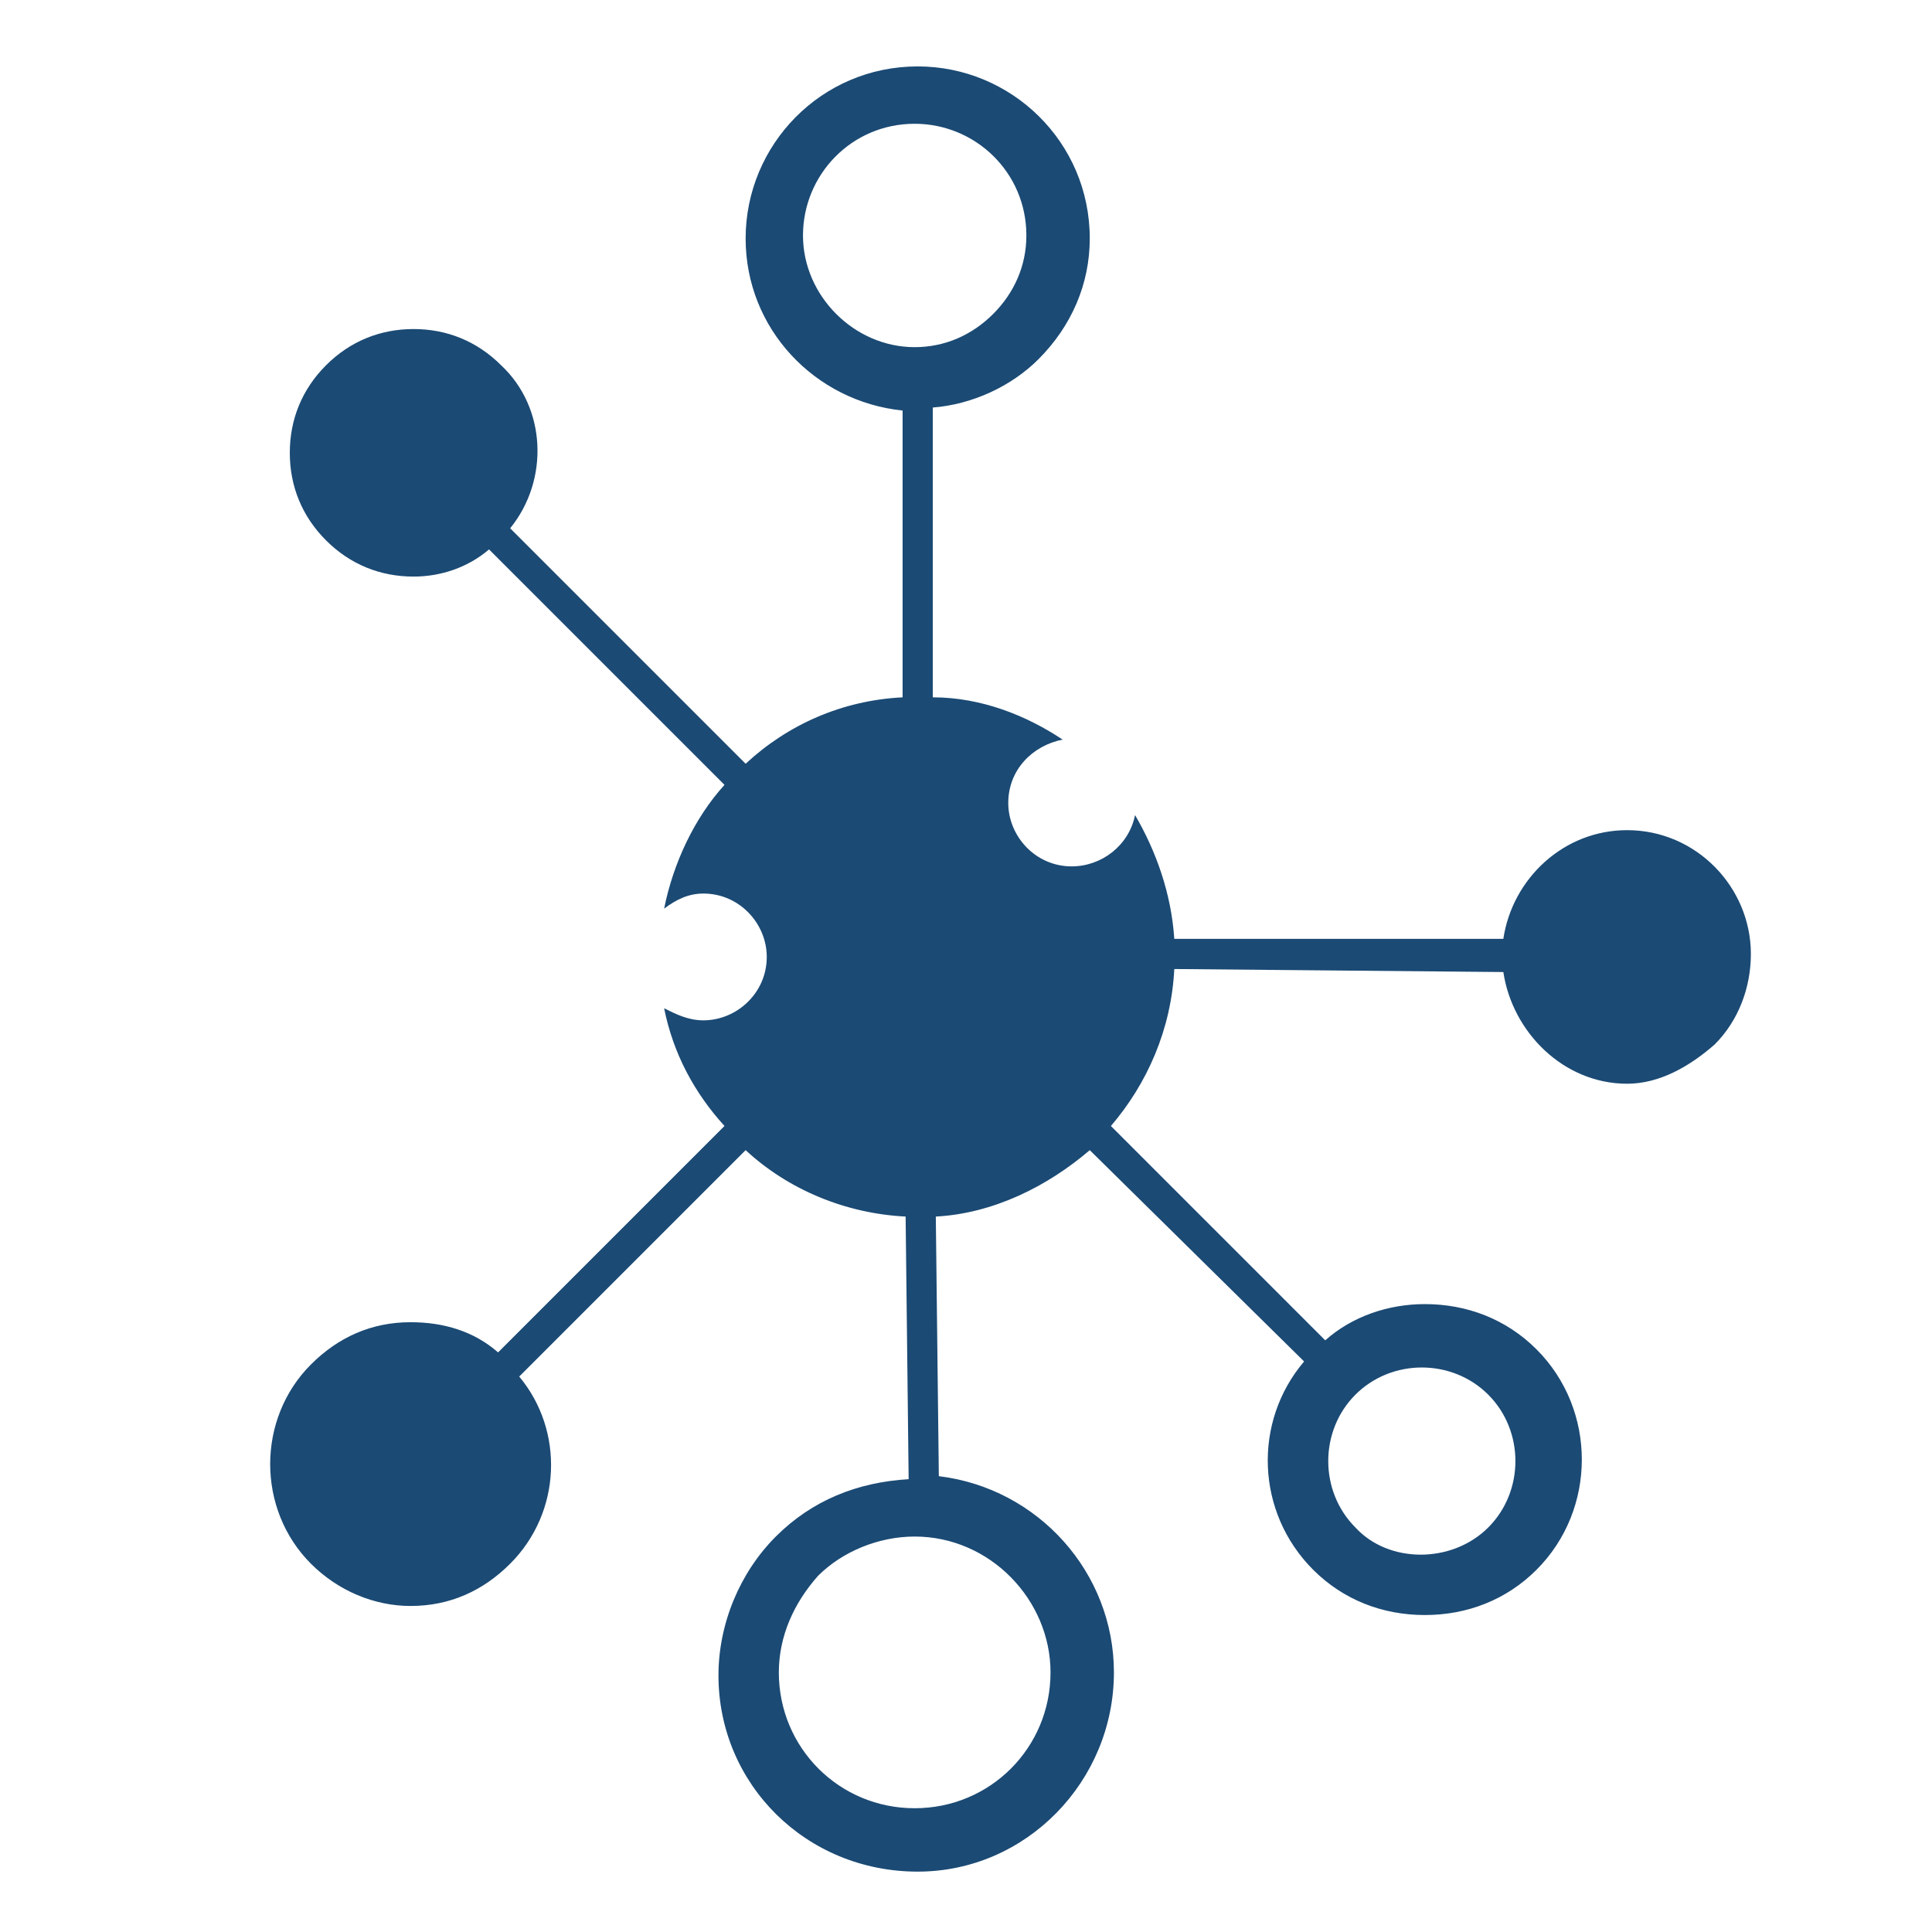
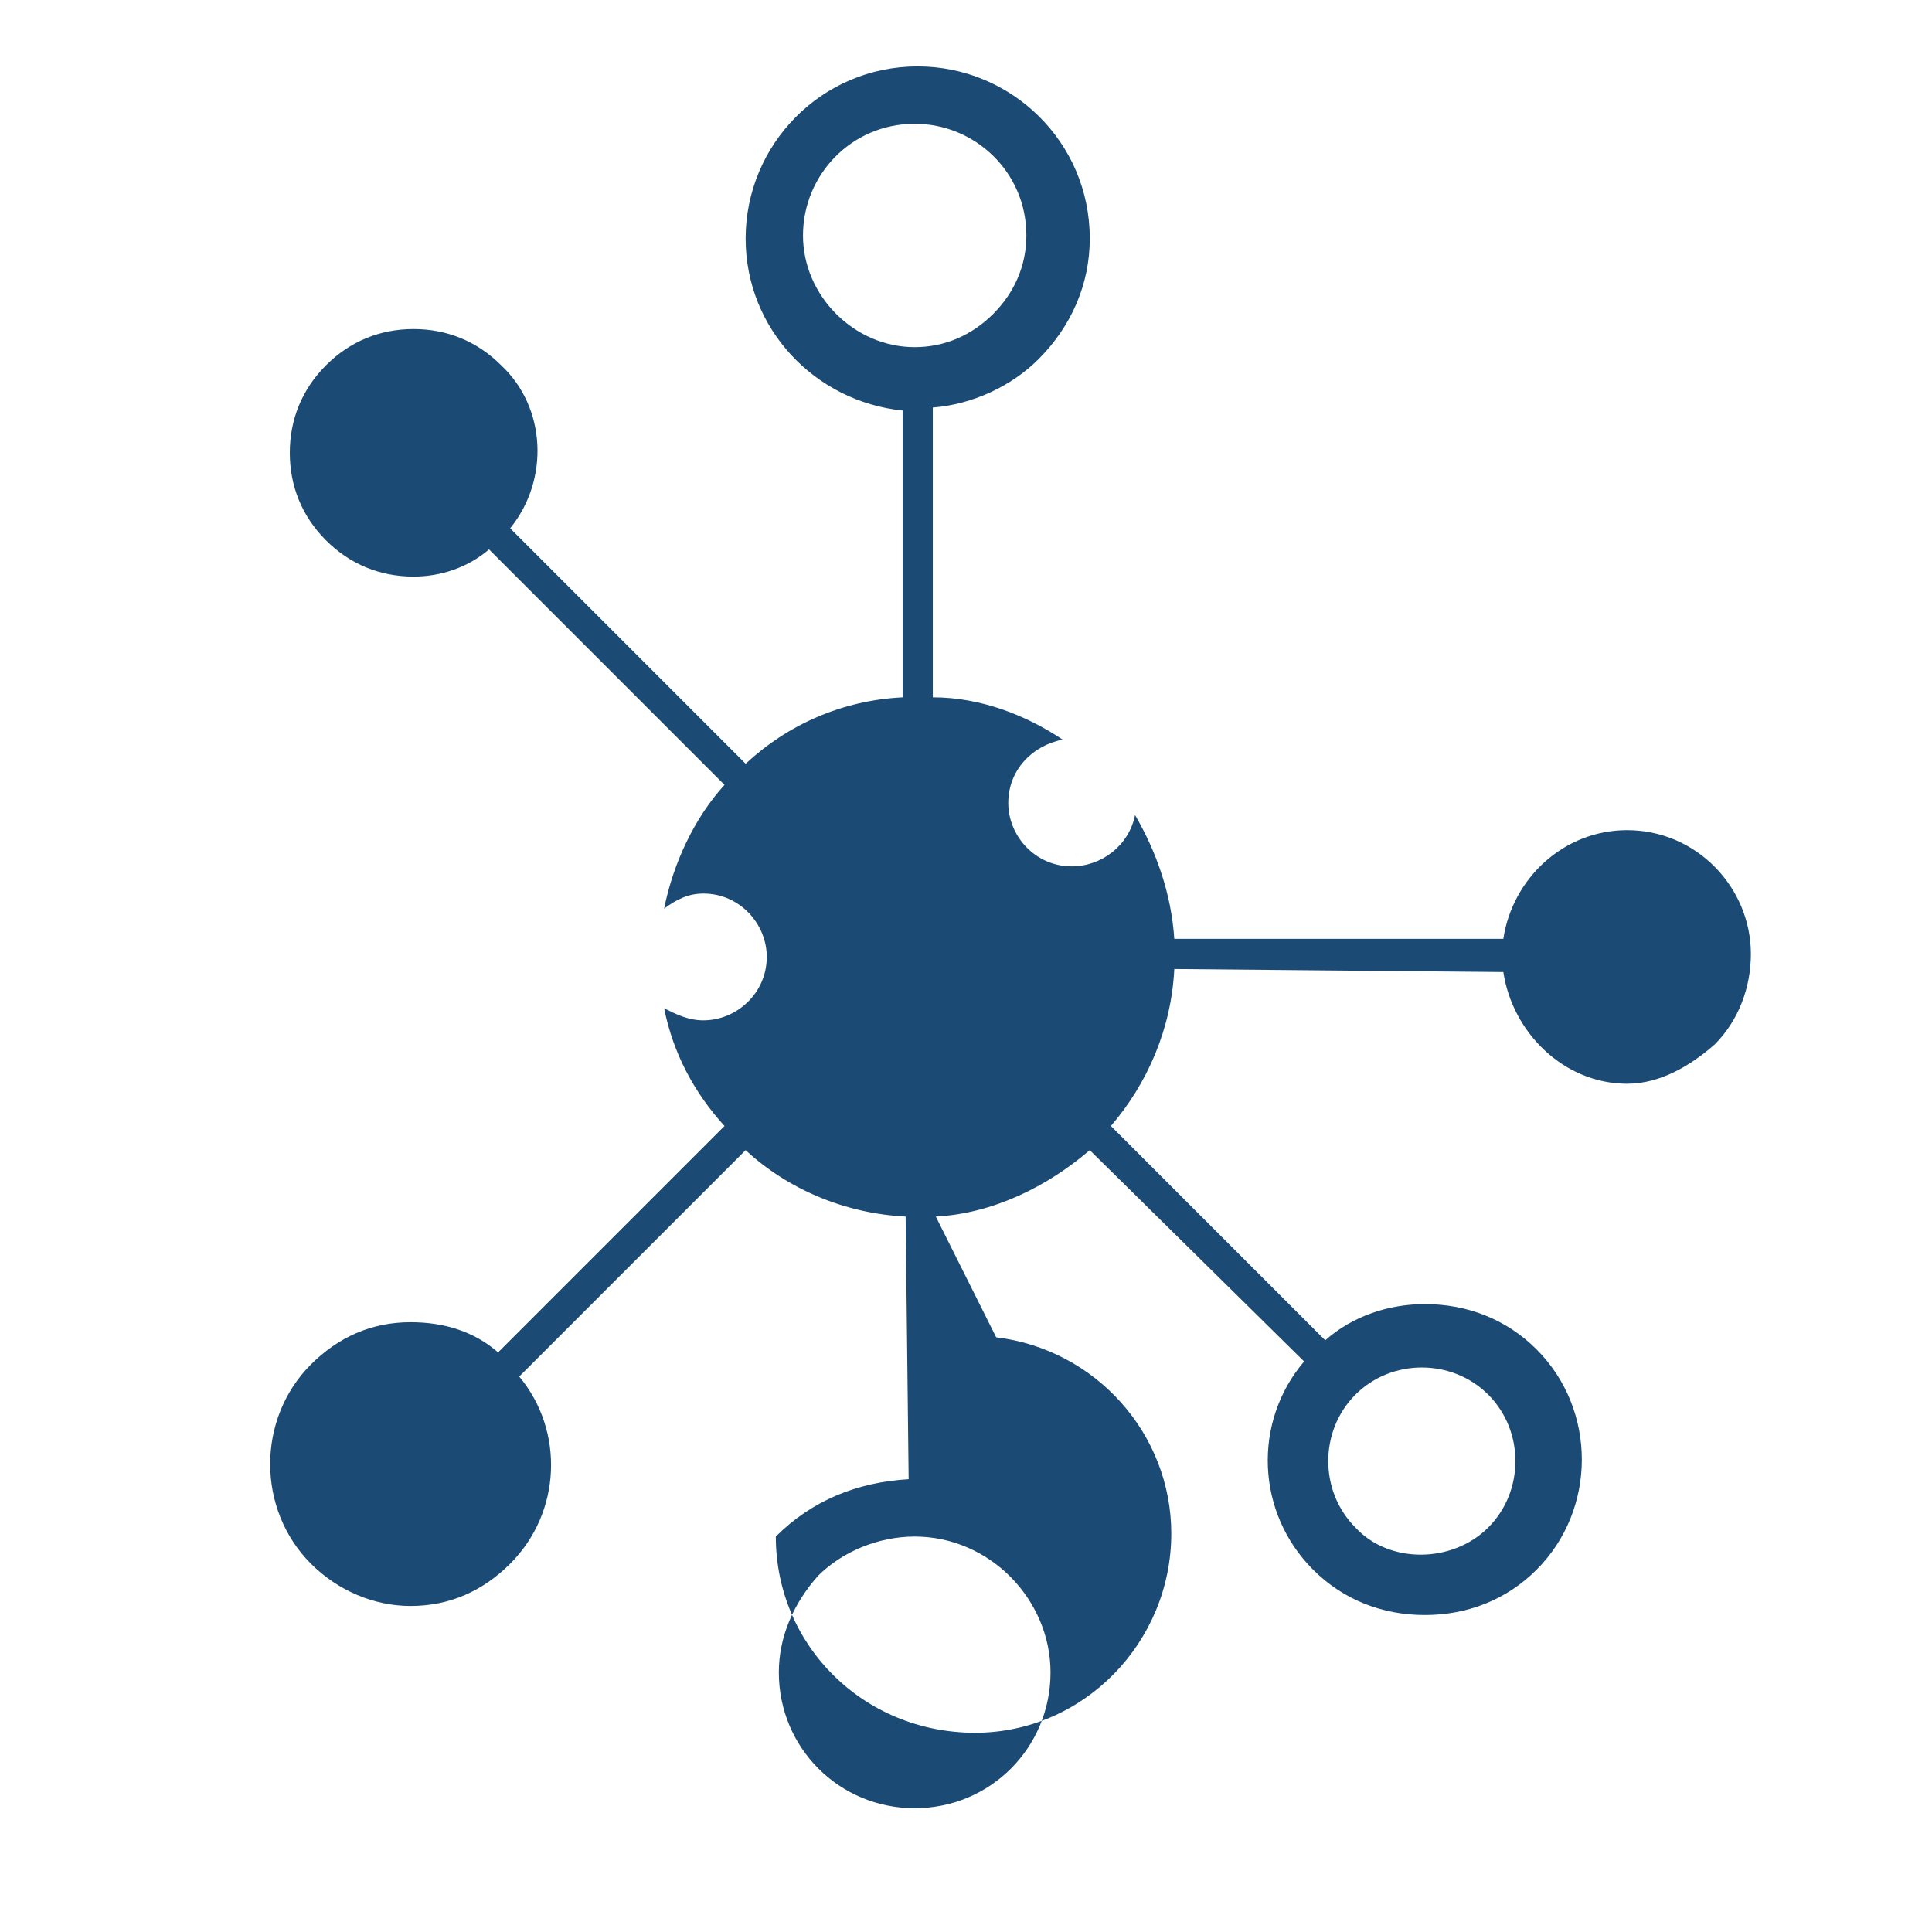
<svg xmlns="http://www.w3.org/2000/svg" version="1.1" id="Layer_1" x="0px" y="0px" viewBox="0 0 64 64" style="enable-background:new 0 0 64 64;" xml:space="preserve">
  <style type="text/css">
	.st0{fill:#1B4A74;}
</style>
-   <path class="st0" d="M53.9,27.5c-2.1,0-3.8,1.6-4.1,3.6l-10.9,0c-0.1-1.5-0.6-2.9-1.3-4.1c-0.2,1-1.1,1.7-2.1,1.7  c-1.2,0-2.1-1-2.1-2.1c0-1.1,0.8-1.9,1.8-2.1c-1.2-0.8-2.7-1.4-4.3-1.4l0-9.6c1.3-0.1,2.6-0.7,3.5-1.6c1.1-1.1,1.7-2.5,1.7-4  c0-3.2-2.6-5.7-5.7-5.7c-3.2,0-5.7,2.6-5.7,5.7c0,3,2.3,5.4,5.2,5.7l0,9.5c-2,0.1-3.8,0.9-5.2,2.2l-7.8-7.8c1.3-1.6,1.2-4-0.3-5.4  c-0.8-0.8-1.8-1.2-2.9-1.2c-1.1,0-2.1,0.4-2.9,1.2s-1.2,1.8-1.2,2.9c0,1.1,0.4,2.1,1.2,2.9c0.8,0.8,1.8,1.2,2.9,1.2  c0.9,0,1.8-0.3,2.5-0.9l7.8,7.8c-1,1.1-1.7,2.6-2,4.1c0.4-0.3,0.8-0.5,1.3-0.5c1.2,0,2.1,1,2.1,2.1c0,1.2-1,2.1-2.1,2.1  c-0.5,0-0.9-0.2-1.3-0.4c0.3,1.5,1,2.8,2,3.9l-7.5,7.5c-0.8-0.7-1.8-1-2.9-1c-1.3,0-2.4,0.5-3.3,1.4c-1.8,1.8-1.8,4.8,0,6.6  c0.9,0.9,2.1,1.4,3.3,1.4c1.3,0,2.4-0.5,3.3-1.4c1.7-1.7,1.8-4.4,0.3-6.2l7.5-7.5c1.4,1.3,3.3,2.1,5.3,2.2l0.1,8.7  c-1.7,0.1-3.2,0.7-4.4,1.9c-1.2,1.2-1.9,2.9-1.9,4.6c0,3.6,2.9,6.5,6.6,6.5h0c3.6,0,6.5-3,6.5-6.6c0-3.3-2.5-6.1-5.8-6.5L31,40.3  c1.9-0.1,3.7-1,5.1-2.2l7.1,7c-1.7,2-1.6,5,0.3,6.9c1,1,2.3,1.5,3.7,1.5c1.4,0,2.7-0.5,3.7-1.5c2-2,2-5.3,0-7.3  c-1-1-2.3-1.5-3.7-1.5c-1.2,0-2.4,0.4-3.3,1.2l-7.1-7.1c1.2-1.4,2-3.2,2.1-5.2l10.9,0.1c0.3,2,2,3.7,4.1,3.7h0  c1.1,0,2.1-0.6,2.9-1.3c0.8-0.8,1.2-1.9,1.2-3C58,29.4,56.2,27.5,53.9,27.5z M26.6,7.8c0-2,1.6-3.7,3.7-3.7c2,0,3.7,1.6,3.7,3.7  c0,1-0.4,1.9-1.1,2.6c-0.7,0.7-1.6,1.1-2.6,1.1l0,0C28.3,11.5,26.6,9.8,26.6,7.8z M34.8,55.4c0,2.5-2,4.5-4.5,4.5l0,1v-1  c-2.5,0-4.5-2-4.5-4.5c0-1.2,0.5-2.3,1.3-3.2c0.8-0.8,2-1.3,3.2-1.3C32.8,50.9,34.8,53,34.8,55.4z M44.9,46.2  c0.6-0.6,1.4-0.9,2.2-0.9c0.8,0,1.6,0.3,2.2,0.9c1.2,1.2,1.2,3.2,0,4.4c-1.2,1.2-3.3,1.2-4.4,0C43.7,49.4,43.7,47.4,44.9,46.2z" />
+   <path class="st0" d="M53.9,27.5c-2.1,0-3.8,1.6-4.1,3.6l-10.9,0c-0.1-1.5-0.6-2.9-1.3-4.1c-0.2,1-1.1,1.7-2.1,1.7  c-1.2,0-2.1-1-2.1-2.1c0-1.1,0.8-1.9,1.8-2.1c-1.2-0.8-2.7-1.4-4.3-1.4l0-9.6c1.3-0.1,2.6-0.7,3.5-1.6c1.1-1.1,1.7-2.5,1.7-4  c0-3.2-2.6-5.7-5.7-5.7c-3.2,0-5.7,2.6-5.7,5.7c0,3,2.3,5.4,5.2,5.7l0,9.5c-2,0.1-3.8,0.9-5.2,2.2l-7.8-7.8c1.3-1.6,1.2-4-0.3-5.4  c-0.8-0.8-1.8-1.2-2.9-1.2c-1.1,0-2.1,0.4-2.9,1.2s-1.2,1.8-1.2,2.9c0,1.1,0.4,2.1,1.2,2.9c0.8,0.8,1.8,1.2,2.9,1.2  c0.9,0,1.8-0.3,2.5-0.9l7.8,7.8c-1,1.1-1.7,2.6-2,4.1c0.4-0.3,0.8-0.5,1.3-0.5c1.2,0,2.1,1,2.1,2.1c0,1.2-1,2.1-2.1,2.1  c-0.5,0-0.9-0.2-1.3-0.4c0.3,1.5,1,2.8,2,3.9l-7.5,7.5c-0.8-0.7-1.8-1-2.9-1c-1.3,0-2.4,0.5-3.3,1.4c-1.8,1.8-1.8,4.8,0,6.6  c0.9,0.9,2.1,1.4,3.3,1.4c1.3,0,2.4-0.5,3.3-1.4c1.7-1.7,1.8-4.4,0.3-6.2l7.5-7.5c1.4,1.3,3.3,2.1,5.3,2.2l0.1,8.7  c-1.7,0.1-3.2,0.7-4.4,1.9c0,3.6,2.9,6.5,6.6,6.5h0c3.6,0,6.5-3,6.5-6.6c0-3.3-2.5-6.1-5.8-6.5L31,40.3  c1.9-0.1,3.7-1,5.1-2.2l7.1,7c-1.7,2-1.6,5,0.3,6.9c1,1,2.3,1.5,3.7,1.5c1.4,0,2.7-0.5,3.7-1.5c2-2,2-5.3,0-7.3  c-1-1-2.3-1.5-3.7-1.5c-1.2,0-2.4,0.4-3.3,1.2l-7.1-7.1c1.2-1.4,2-3.2,2.1-5.2l10.9,0.1c0.3,2,2,3.7,4.1,3.7h0  c1.1,0,2.1-0.6,2.9-1.3c0.8-0.8,1.2-1.9,1.2-3C58,29.4,56.2,27.5,53.9,27.5z M26.6,7.8c0-2,1.6-3.7,3.7-3.7c2,0,3.7,1.6,3.7,3.7  c0,1-0.4,1.9-1.1,2.6c-0.7,0.7-1.6,1.1-2.6,1.1l0,0C28.3,11.5,26.6,9.8,26.6,7.8z M34.8,55.4c0,2.5-2,4.5-4.5,4.5l0,1v-1  c-2.5,0-4.5-2-4.5-4.5c0-1.2,0.5-2.3,1.3-3.2c0.8-0.8,2-1.3,3.2-1.3C32.8,50.9,34.8,53,34.8,55.4z M44.9,46.2  c0.6-0.6,1.4-0.9,2.2-0.9c0.8,0,1.6,0.3,2.2,0.9c1.2,1.2,1.2,3.2,0,4.4c-1.2,1.2-3.3,1.2-4.4,0C43.7,49.4,43.7,47.4,44.9,46.2z" />
</svg>